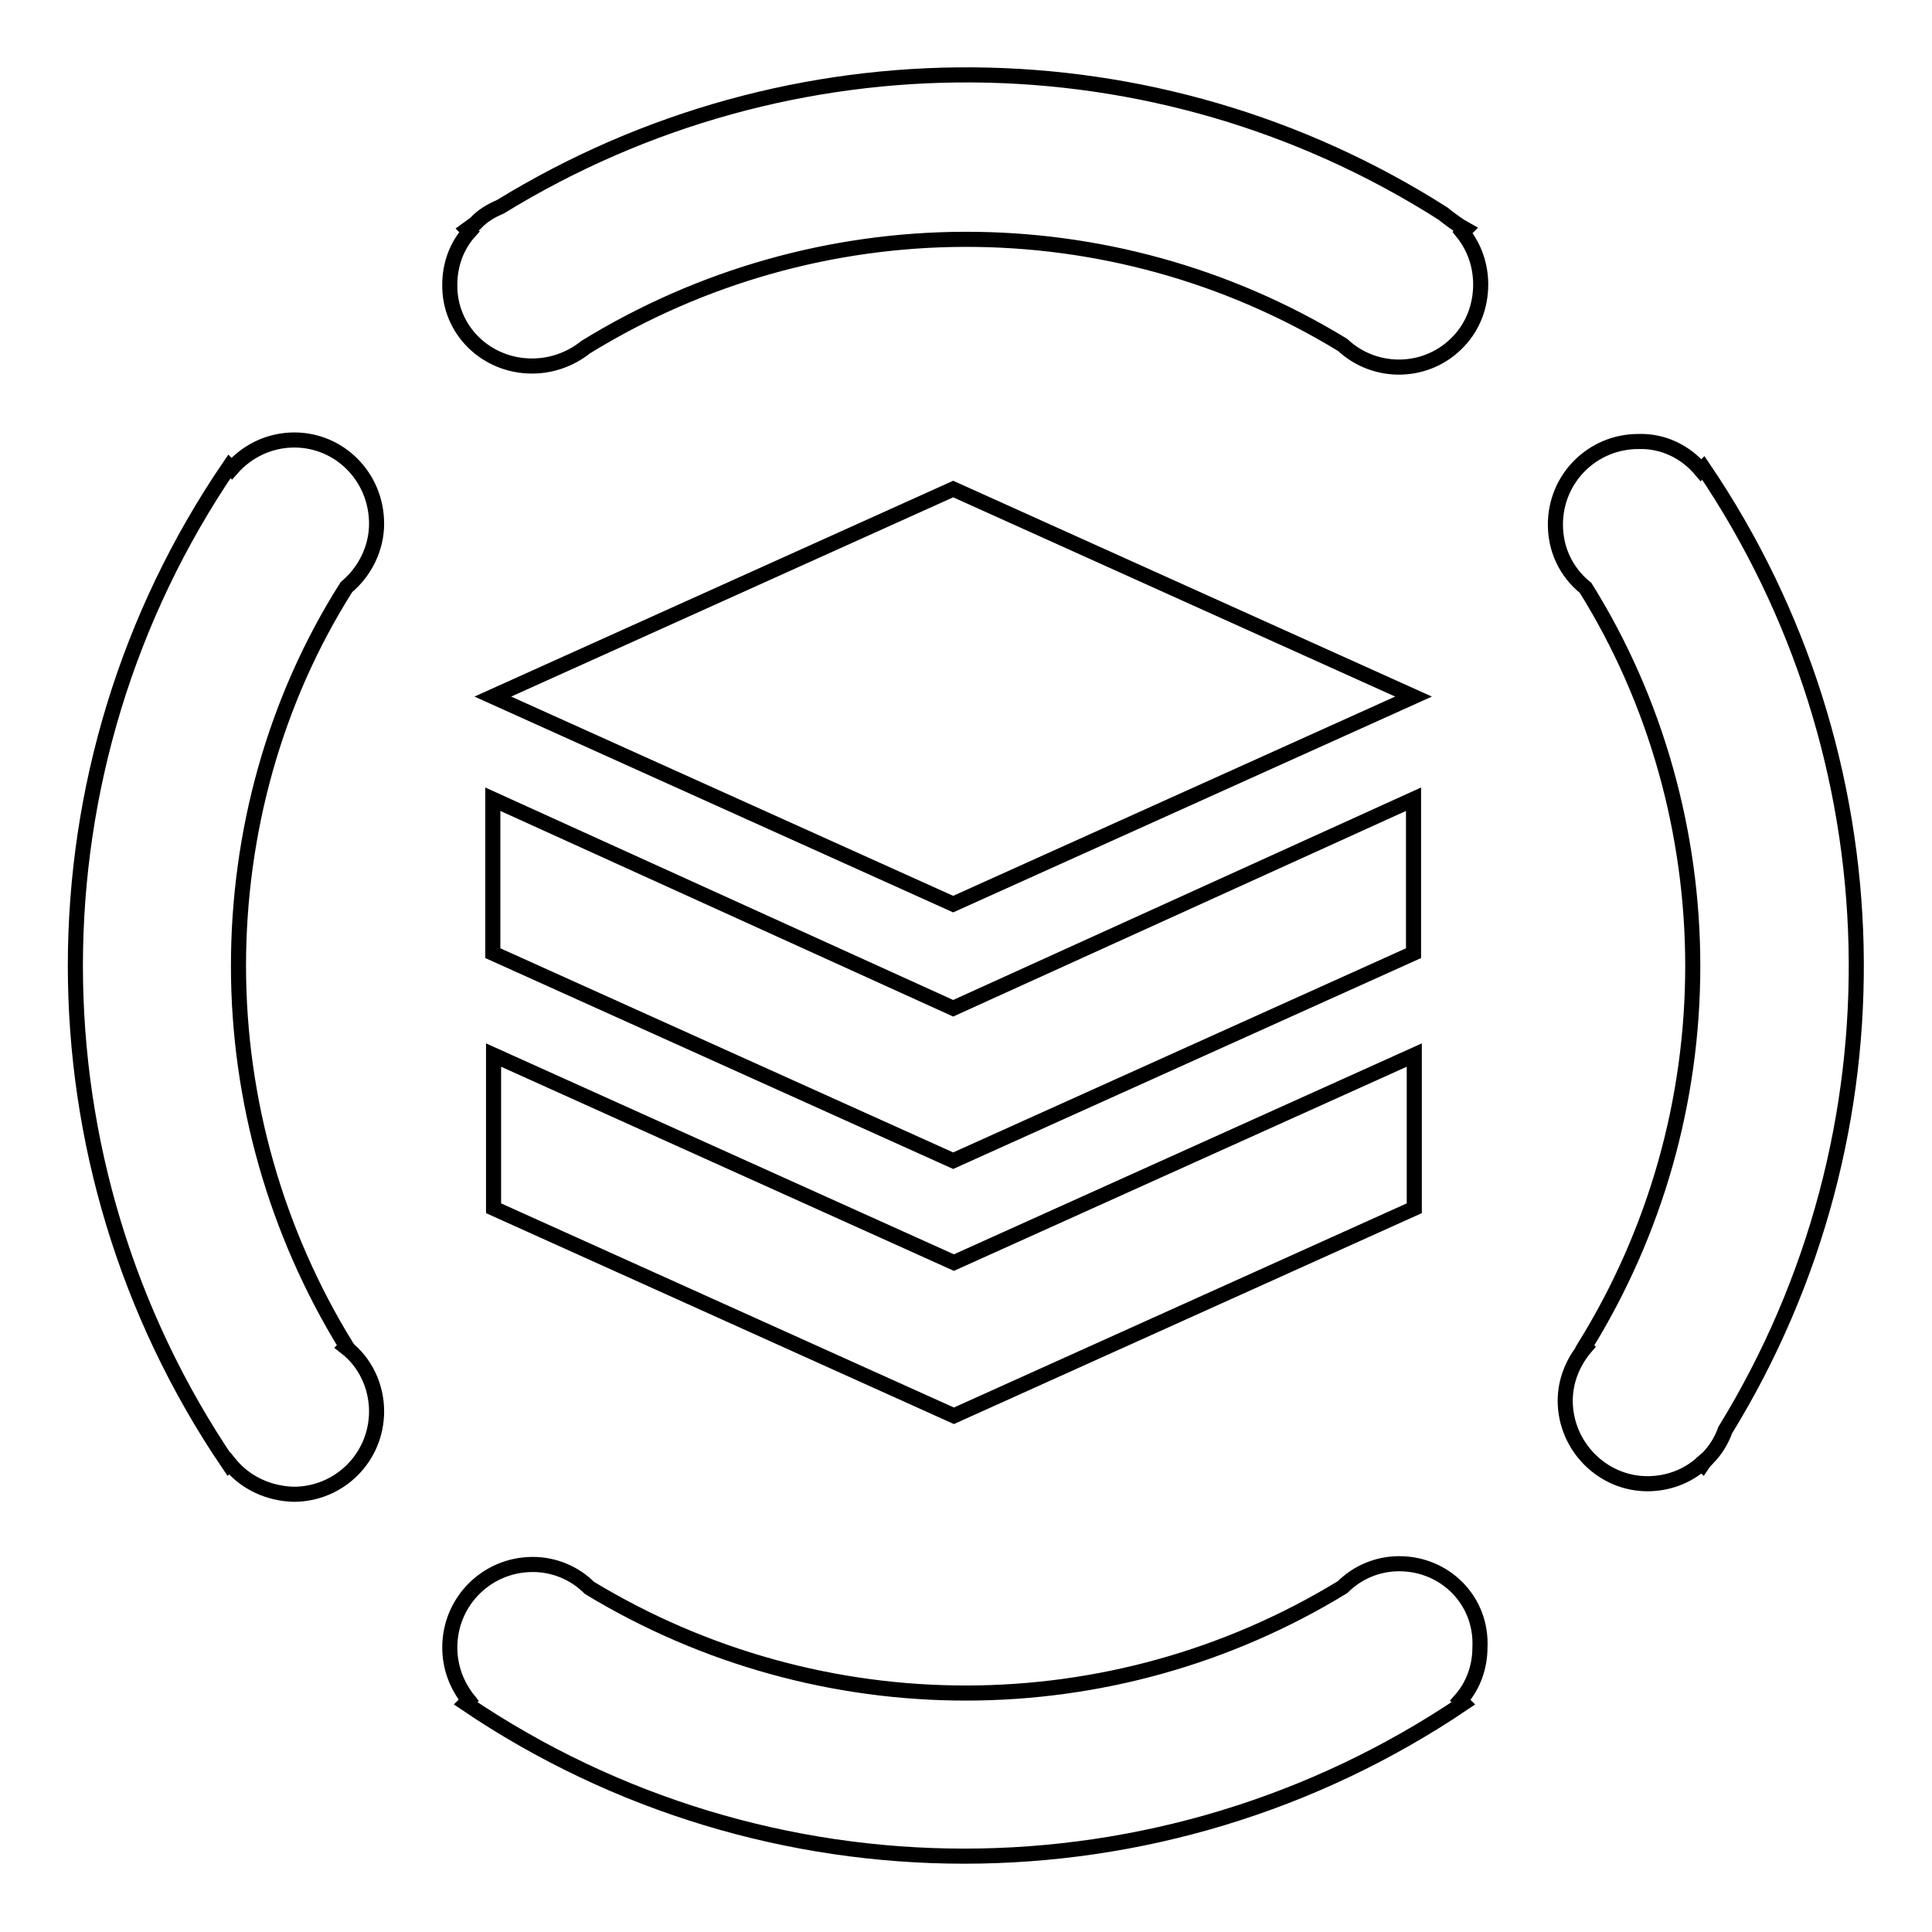
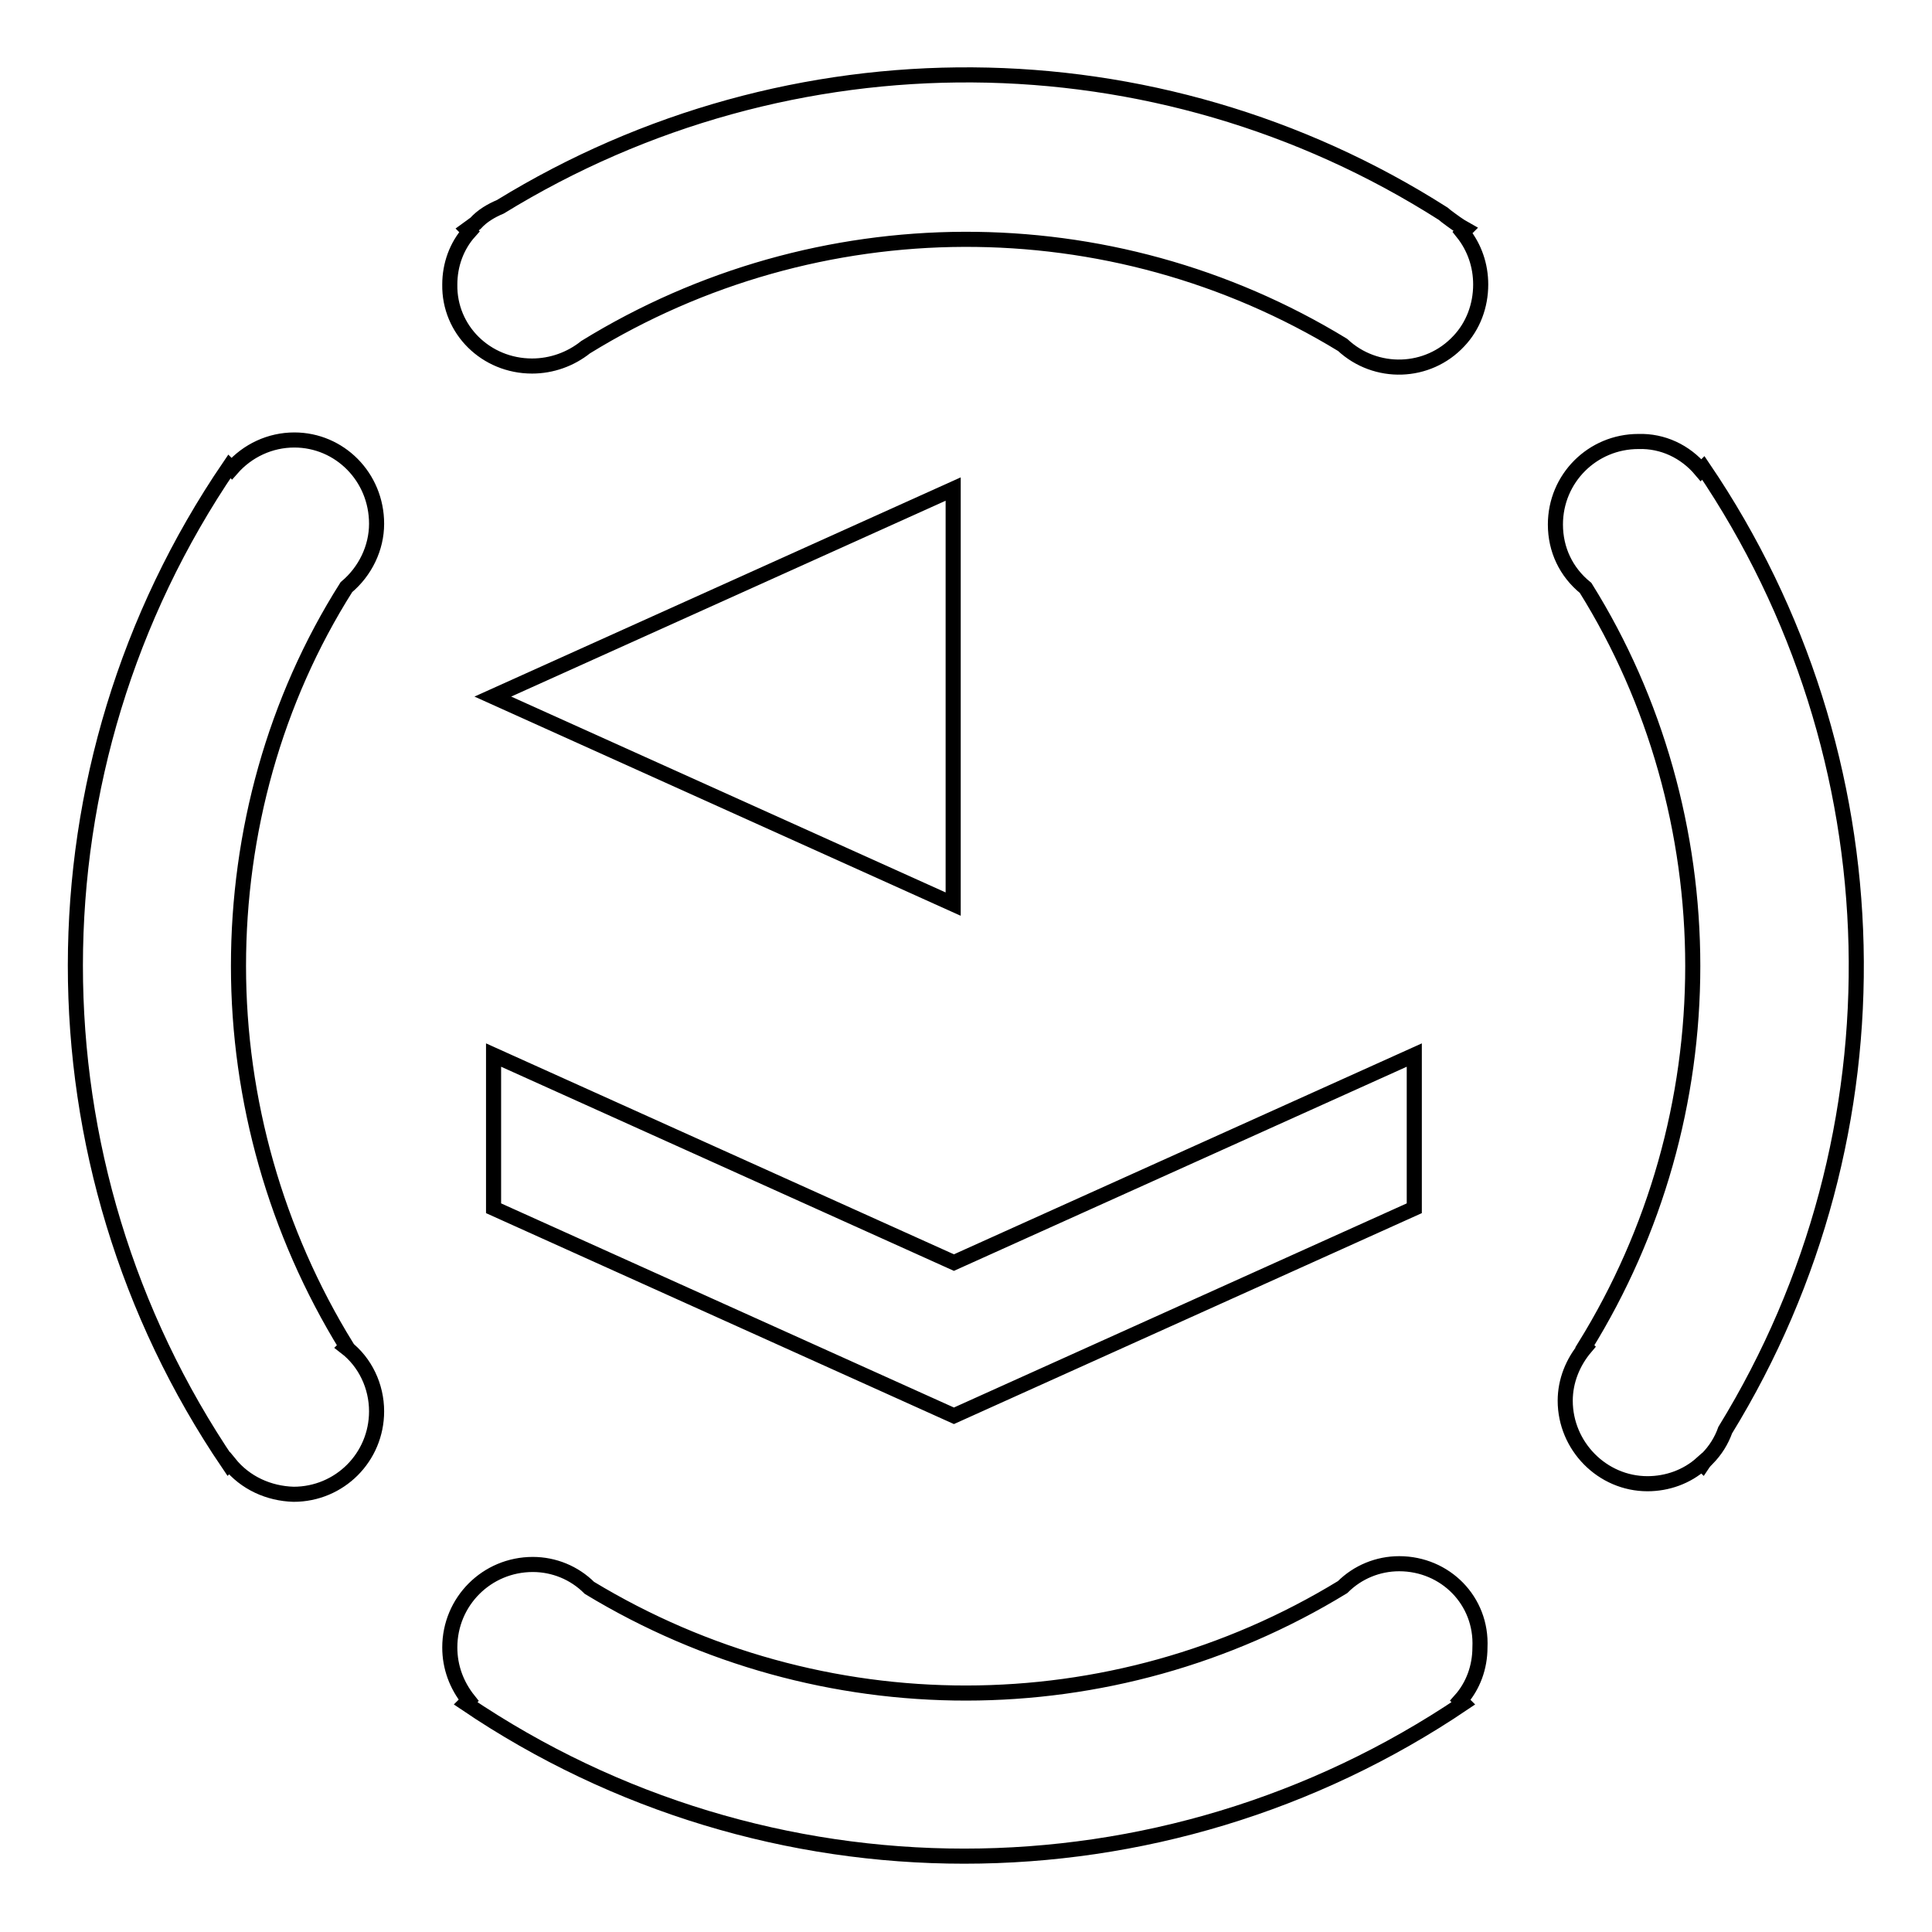
<svg xmlns="http://www.w3.org/2000/svg" version="1.1" x="0px" y="0px" viewBox="0 0 256 256" enable-background="new 0 0 256 256" xml:space="preserve">
  <g>
-     <path stroke-width="2" fill-opacity="0" stroke="#000000" d="M126.3,64.8l-61,27.5l61,27.5l61-27.5L126.3,64.8z" />
-     <path stroke-width="2" fill-opacity="0" stroke="#000000" d="M187.3,105.9l-61,27.7l-61-27.7v20.4l61,27.5l61-27.5V105.9z" />
+     <path stroke-width="2" fill-opacity="0" stroke="#000000" d="M126.3,64.8l-61,27.5l61,27.5L126.3,64.8z" />
    <path stroke-width="2" fill-opacity="0" stroke="#000000" d="M65.4,139.8v20.3l61,27.5l61-27.5v-20.3l-61,27.5L65.4,139.8z M226.2,193.3c1.1-1.1,1.9-2.4,2.4-3.8 c24.2-39.4,23-89.3-2.9-127.5l-0.3,0.3c-2.1-2.5-5.1-3.9-8.3-3.8c-6.1,0-11,4.9-11,11l0,0c0,3.3,1.4,6.3,4,8.4 c9.3,14.9,14.2,32.4,14.2,50.1c0,17.8-4.9,35.2-14.3,50.4l0.1,0.1c-1.7,2-2.7,4.5-2.7,7.1c0,6,4.9,11,10.9,11 c2.6,0,5.2-0.9,7.2-2.7l0.1,0.1C225.8,193.7,226,193.5,226.2,193.3L226.2,193.3z M70.5,48.5c2.6,0,5.1-0.9,7.1-2.5 c30.7-18.9,69.5-19.1,100.3-0.3c4.4,4.1,11.3,3.9,15.4-0.5c1.9-2,2.9-4.7,2.9-7.5c0-2.5-0.8-4.9-2.4-6.9l0.4-0.4 c-0.9-0.5-1.7-1.1-2.5-1.7c-0.1-0.1-0.4-0.3-0.5-0.4c-38-24.2-86.5-24.5-124.9-0.9c-1.2,0.5-2.4,1.2-3.3,2.2l-1.1,0.8l0.3,0.3 c-1.7,1.9-2.6,4.4-2.6,7C59.5,43.7,64.4,48.5,70.5,48.5C70.4,48.5,70.5,48.5,70.5,48.5L70.5,48.5z M39,58.3c-3.2,0-6.2,1.4-8.3,3.8 l-0.3-0.3C3.2,101.7,3.2,154.1,30.3,194l0.1-0.1c2.1,2.6,5.2,4,8.5,4.1c6.1,0,11-4.9,11-11c0,0,0,0,0,0c0-3.3-1.5-6.5-4.1-8.5 l0.1-0.1c-9.3-15.1-14.3-32.6-14.3-50.4c0-17.7,4.8-35.2,14.3-50.2c2.5-2.1,4-5.2,4-8.4C49.9,63.2,45,58.3,39,58.3L39,58.3L39,58.3 z M185.4,207.2c-2.8,0-5.5,1.1-7.5,3.1c-30.6,18.7-69.1,18.7-99.8,0.1c-2-2-4.7-3.1-7.5-3.1c-6.1,0-11,4.9-11,11c0,0,0,0,0,0 c0,2.6,0.9,5,2.5,7l-0.4,0.4c39.9,27,92.2,27,132.2,0l-0.4-0.4c1.7-1.9,2.6-4.4,2.6-7C196.4,212.1,191.5,207.2,185.4,207.2z" />
  </g>
</svg>